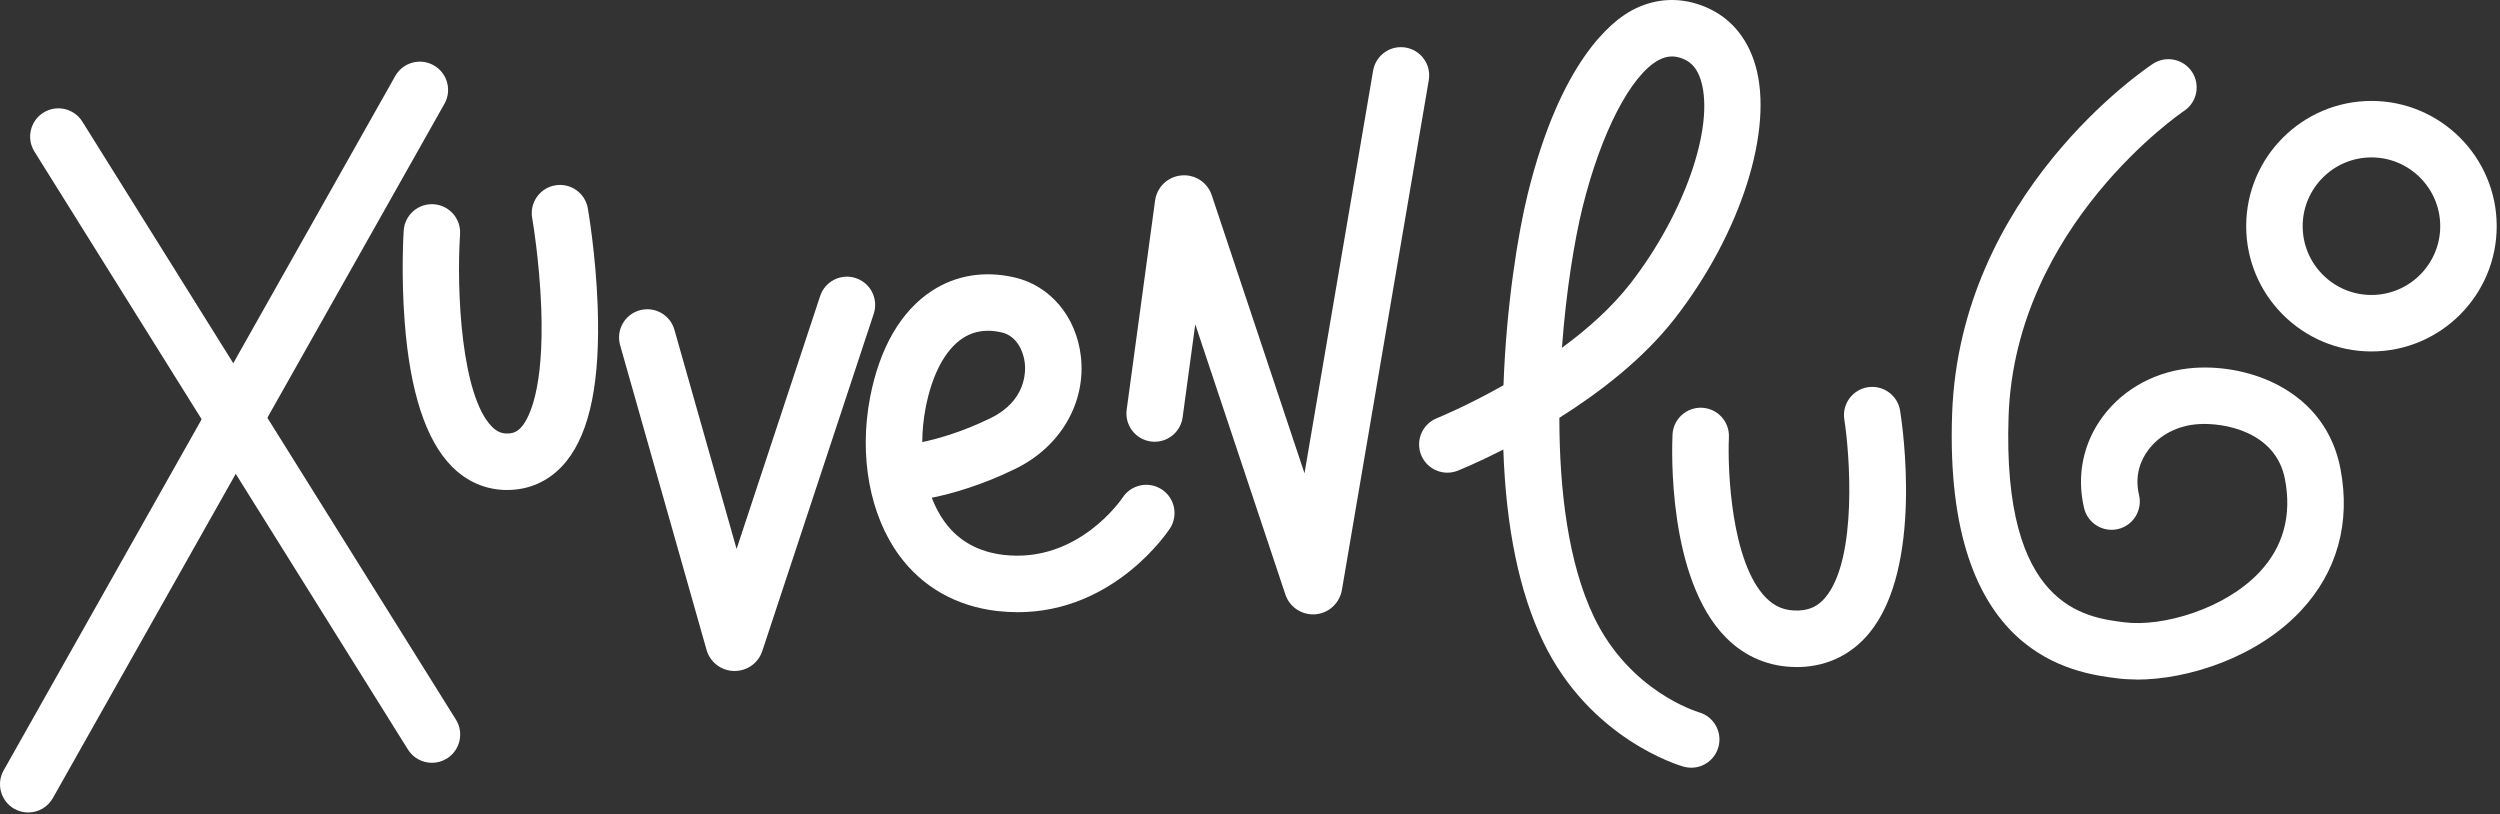
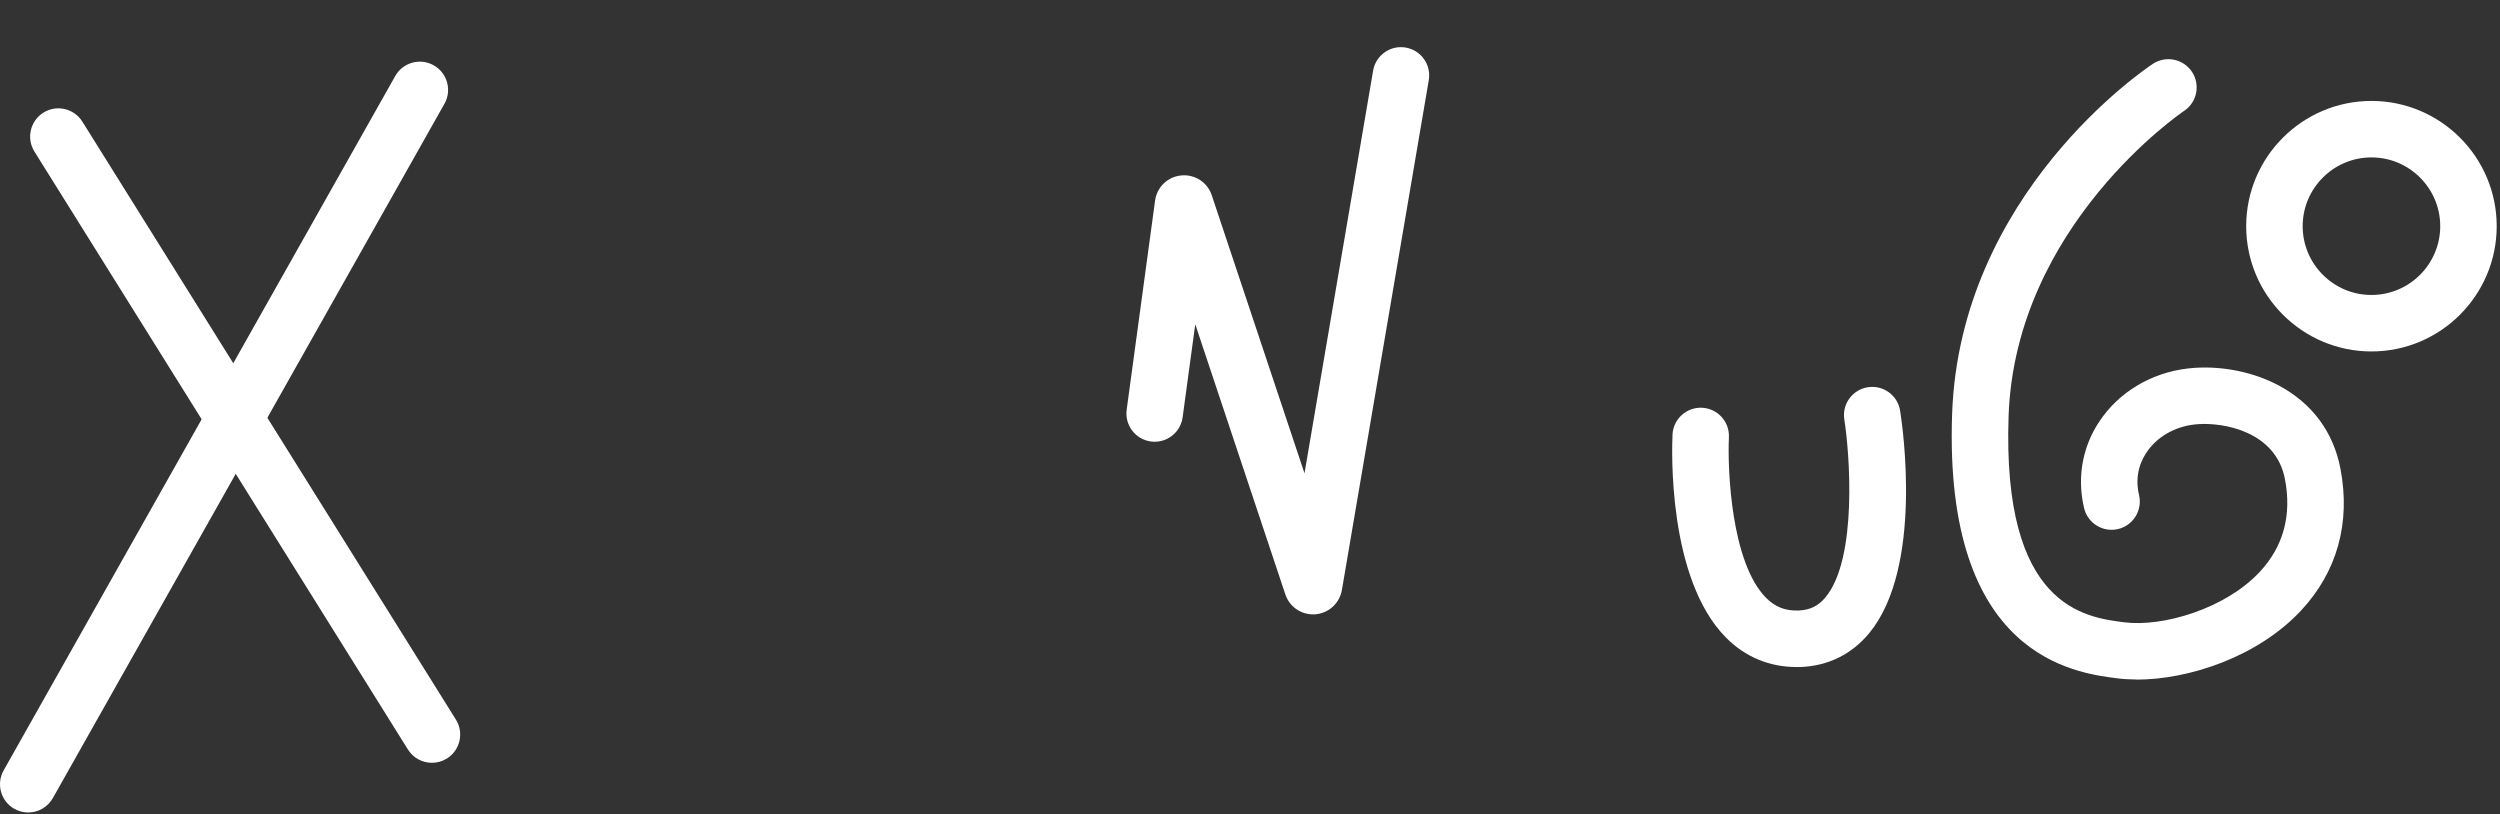
<svg xmlns="http://www.w3.org/2000/svg" width="694" height="226" viewBox="0 0 694 226" fill="none">
  <rect x="0" y="0" width="694" height="226" fill="#333333" stroke="none" />
  <path d="M119.895 211.751C117.286 211.751 114.722 210.44 113.243 208.066L9.557 42.072C7.262 38.4 8.382 33.562 12.055 31.266C15.728 28.97 20.566 30.09 22.861 33.763L126.558 199.757C128.854 203.43 127.734 208.268 124.061 210.564C122.773 211.37 121.329 211.751 119.918 211.751H119.895Z" fill="white" />
  <path d="M7.833 225.547C6.534 225.547 5.212 225.222 3.992 224.539C0.218 222.412 -1.115 217.63 1.013 213.856L109.716 21.109C111.844 17.335 116.625 16.003 120.399 18.13C124.173 20.258 125.506 25.04 123.378 28.814L14.664 221.56C13.219 224.114 10.565 225.547 7.833 225.547Z" fill="white" />
-   <path d="M140.78 136.027C134.935 136.027 129.615 133.754 125.349 129.409C118.204 122.141 113.826 108.703 112.348 89.475C111.306 76.004 112.034 64.492 112.068 64.01C112.348 59.688 116.077 56.418 120.399 56.698C124.722 56.978 127.992 60.718 127.712 65.029C126.67 81.133 128.137 109.879 136.536 118.423C137.936 119.857 139.324 120.428 141.127 120.338C142.751 120.26 143.882 119.644 145.024 118.21C146.861 115.904 151.06 108.132 150.254 85.623C149.773 72.308 147.757 60.639 147.734 60.528C146.984 56.261 149.84 52.196 154.106 51.457C158.373 50.706 162.427 53.562 163.177 57.818C163.267 58.333 165.383 70.505 165.909 84.873C166.671 105.657 163.849 119.767 157.264 127.998C153.311 132.936 147.992 135.702 141.867 135.994C141.497 136.016 141.139 136.016 140.78 136.016V136.027Z" fill="white" />
-   <path d="M203.939 186.263C203.939 186.263 203.827 186.263 203.782 186.263C200.199 186.196 197.119 183.833 196.134 180.384L172.147 95.825C170.971 91.659 173.379 87.325 177.545 86.149C181.699 84.962 186.044 87.381 187.22 91.547L204.477 152.388L227.669 82.185C229.024 78.075 233.458 75.836 237.568 77.202C241.678 78.557 243.906 82.992 242.551 87.101L211.621 180.698C210.524 184.046 207.444 186.263 203.917 186.263H203.939Z" fill="white" />
-   <path d="M282.541 169.947C280.682 169.947 278.756 169.835 276.785 169.611C265.452 168.29 256.068 162.959 249.64 154.202C241.443 143.026 238.419 126.632 241.532 110.338C244.164 96.586 250.099 86.351 258.688 80.741C265.362 76.384 273.28 75.097 281.589 77C291.522 79.274 298.767 87.874 300.044 98.893C301.533 111.727 294.445 123.966 281.992 130.081C272.641 134.672 264.399 137.001 258.655 138.177C259.618 140.674 260.827 142.959 262.272 144.93C266.101 150.159 271.589 153.217 278.588 154.034C299.394 156.464 311.522 138.312 311.645 138.132C314.008 134.504 318.868 133.496 322.497 135.859C326.125 138.233 327.133 143.082 324.77 146.71C324.109 147.718 309.249 169.947 282.53 169.947H282.541ZM274.243 91.827C271.678 91.827 269.371 92.51 267.266 93.876C262.395 97.057 258.722 103.955 256.941 113.294C256.337 116.452 256.034 119.621 256.023 122.723C260.637 121.738 267.389 119.801 275.094 116.016C284.892 111.2 284.758 103.081 284.478 100.707C284.097 97.415 282.194 93.227 278.095 92.286C276.74 91.973 275.463 91.816 274.232 91.816L274.243 91.827Z" fill="white" />
  <path d="M364.502 170.552C361.075 170.552 357.973 168.379 356.842 165.098L331.803 90.024L328.297 115.848C327.715 120.137 323.762 123.138 319.473 122.555C315.184 121.973 312.183 118.02 312.765 113.731L320.649 55.69C321.153 51.95 324.143 49.072 327.894 48.702C331.646 48.333 335.14 50.561 336.36 54.133L362.128 131.391L381.176 19.609C381.904 15.342 385.969 12.464 390.225 13.203C394.491 13.931 397.358 17.985 396.63 22.251L372.509 163.799C371.848 167.495 368.824 170.238 365.151 170.529C364.939 170.552 364.726 170.552 364.513 170.552H364.502Z" fill="white" />
-   <path d="M469.498 213.117C468.793 213.117 468.087 213.027 467.37 212.826C466.318 212.535 441.457 205.267 428.4 178.189C421.771 164.449 418.064 146.531 417.325 124.795C410.225 128.412 405.253 130.428 404.693 130.652C400.673 132.264 396.115 130.305 394.502 126.285C392.901 122.264 394.85 117.707 398.87 116.094C399.038 116.027 407.067 112.757 417.37 106.945C418.142 84.85 421.423 64.716 424.066 53.977C433.148 17.011 447.336 5.913 453.025 2.867C459.072 -0.381 465.691 -0.884 472.152 1.434C479.666 4.121 484.907 9.9 487.304 18.142C492.477 35.902 483.295 64.76 464.985 88.333C456.194 99.655 443.999 108.983 432.879 115.982C432.879 135.96 435.321 156.419 442.532 171.369C452.432 191.885 470.898 197.506 471.671 197.742C475.814 198.951 478.21 203.296 477.012 207.439C476.027 210.877 472.902 213.117 469.498 213.117ZM464.101 15.678C462.869 15.678 461.682 16.014 460.427 16.686C452.678 20.852 444.38 36.966 439.274 57.728C437.09 66.631 434.75 80.718 433.596 96.542C440.584 91.424 447.37 85.422 452.589 78.714C467.516 59.497 475.971 35.331 472.231 22.52C470.943 18.108 468.546 16.798 466.844 16.182C465.881 15.835 464.974 15.667 464.089 15.667L464.101 15.678Z" fill="white" />
  <path d="M498.692 185.166C491.201 185.166 484.47 182.366 479.173 177.036C462.902 160.675 464.1 124.706 464.291 120.652C464.492 116.329 468.165 112.981 472.488 113.194C476.811 113.395 480.148 117.068 479.946 121.391C479.532 130.495 480.585 156.24 490.294 165.994C492.813 168.525 495.68 169.622 499.308 169.477C502.5 169.342 504.818 168.189 506.822 165.736C515.703 154.885 513.463 125.792 511.985 116.464C511.302 112.186 514.224 108.177 518.502 107.494C522.769 106.822 526.8 109.733 527.472 114.011C528.166 118.401 533.866 157.472 518.961 175.681C514.146 181.56 507.573 184.841 499.969 185.155C499.543 185.177 499.118 185.177 498.692 185.177V185.166Z" fill="white" />
  <path d="M593.117 188.626C591.258 188.626 589.489 188.525 587.82 188.312C575.883 186.823 539.555 182.276 541.907 114.952C544.035 53.809 595.435 19.172 597.63 17.727C601.247 15.342 606.107 16.339 608.493 19.945C610.878 23.55 609.892 28.41 606.286 30.796C605.816 31.109 559.432 62.577 557.585 115.5C555.737 168.502 578.727 171.38 589.78 172.758C600.284 174.079 617.597 169.107 627.25 158.816C633.857 151.761 636.231 143.082 634.305 133.015C631.774 119.823 617.463 117.259 610.228 117.74C604.495 118.121 599.422 120.764 596.298 124.997C594.416 127.539 592.456 131.761 593.8 137.438C594.786 141.649 592.177 145.871 587.966 146.867C583.744 147.853 579.534 145.243 578.537 141.033C576.42 132.04 578.257 123.037 583.699 115.691C589.567 107.751 598.862 102.813 609.198 102.118C617.295 101.57 625.873 103.384 632.715 107.079C641.897 112.029 647.765 119.98 649.703 130.092C652.592 145.143 648.784 158.793 638.695 169.566C626.578 182.5 607.395 188.66 593.14 188.66L593.117 188.626Z" fill="white" />
  <path d="M658.314 97.561C639.143 97.561 623.543 81.961 623.543 62.79C623.543 43.618 639.143 28.019 658.314 28.019C677.486 28.019 693.085 43.618 693.085 62.79C693.085 81.961 677.486 97.561 658.314 97.561ZM658.314 43.696C647.788 43.696 639.221 52.263 639.221 62.79C639.221 73.316 647.788 81.883 658.314 81.883C668.841 81.883 677.408 73.316 677.408 62.79C677.408 52.263 668.841 43.696 658.314 43.696Z" fill="white" />
</svg>